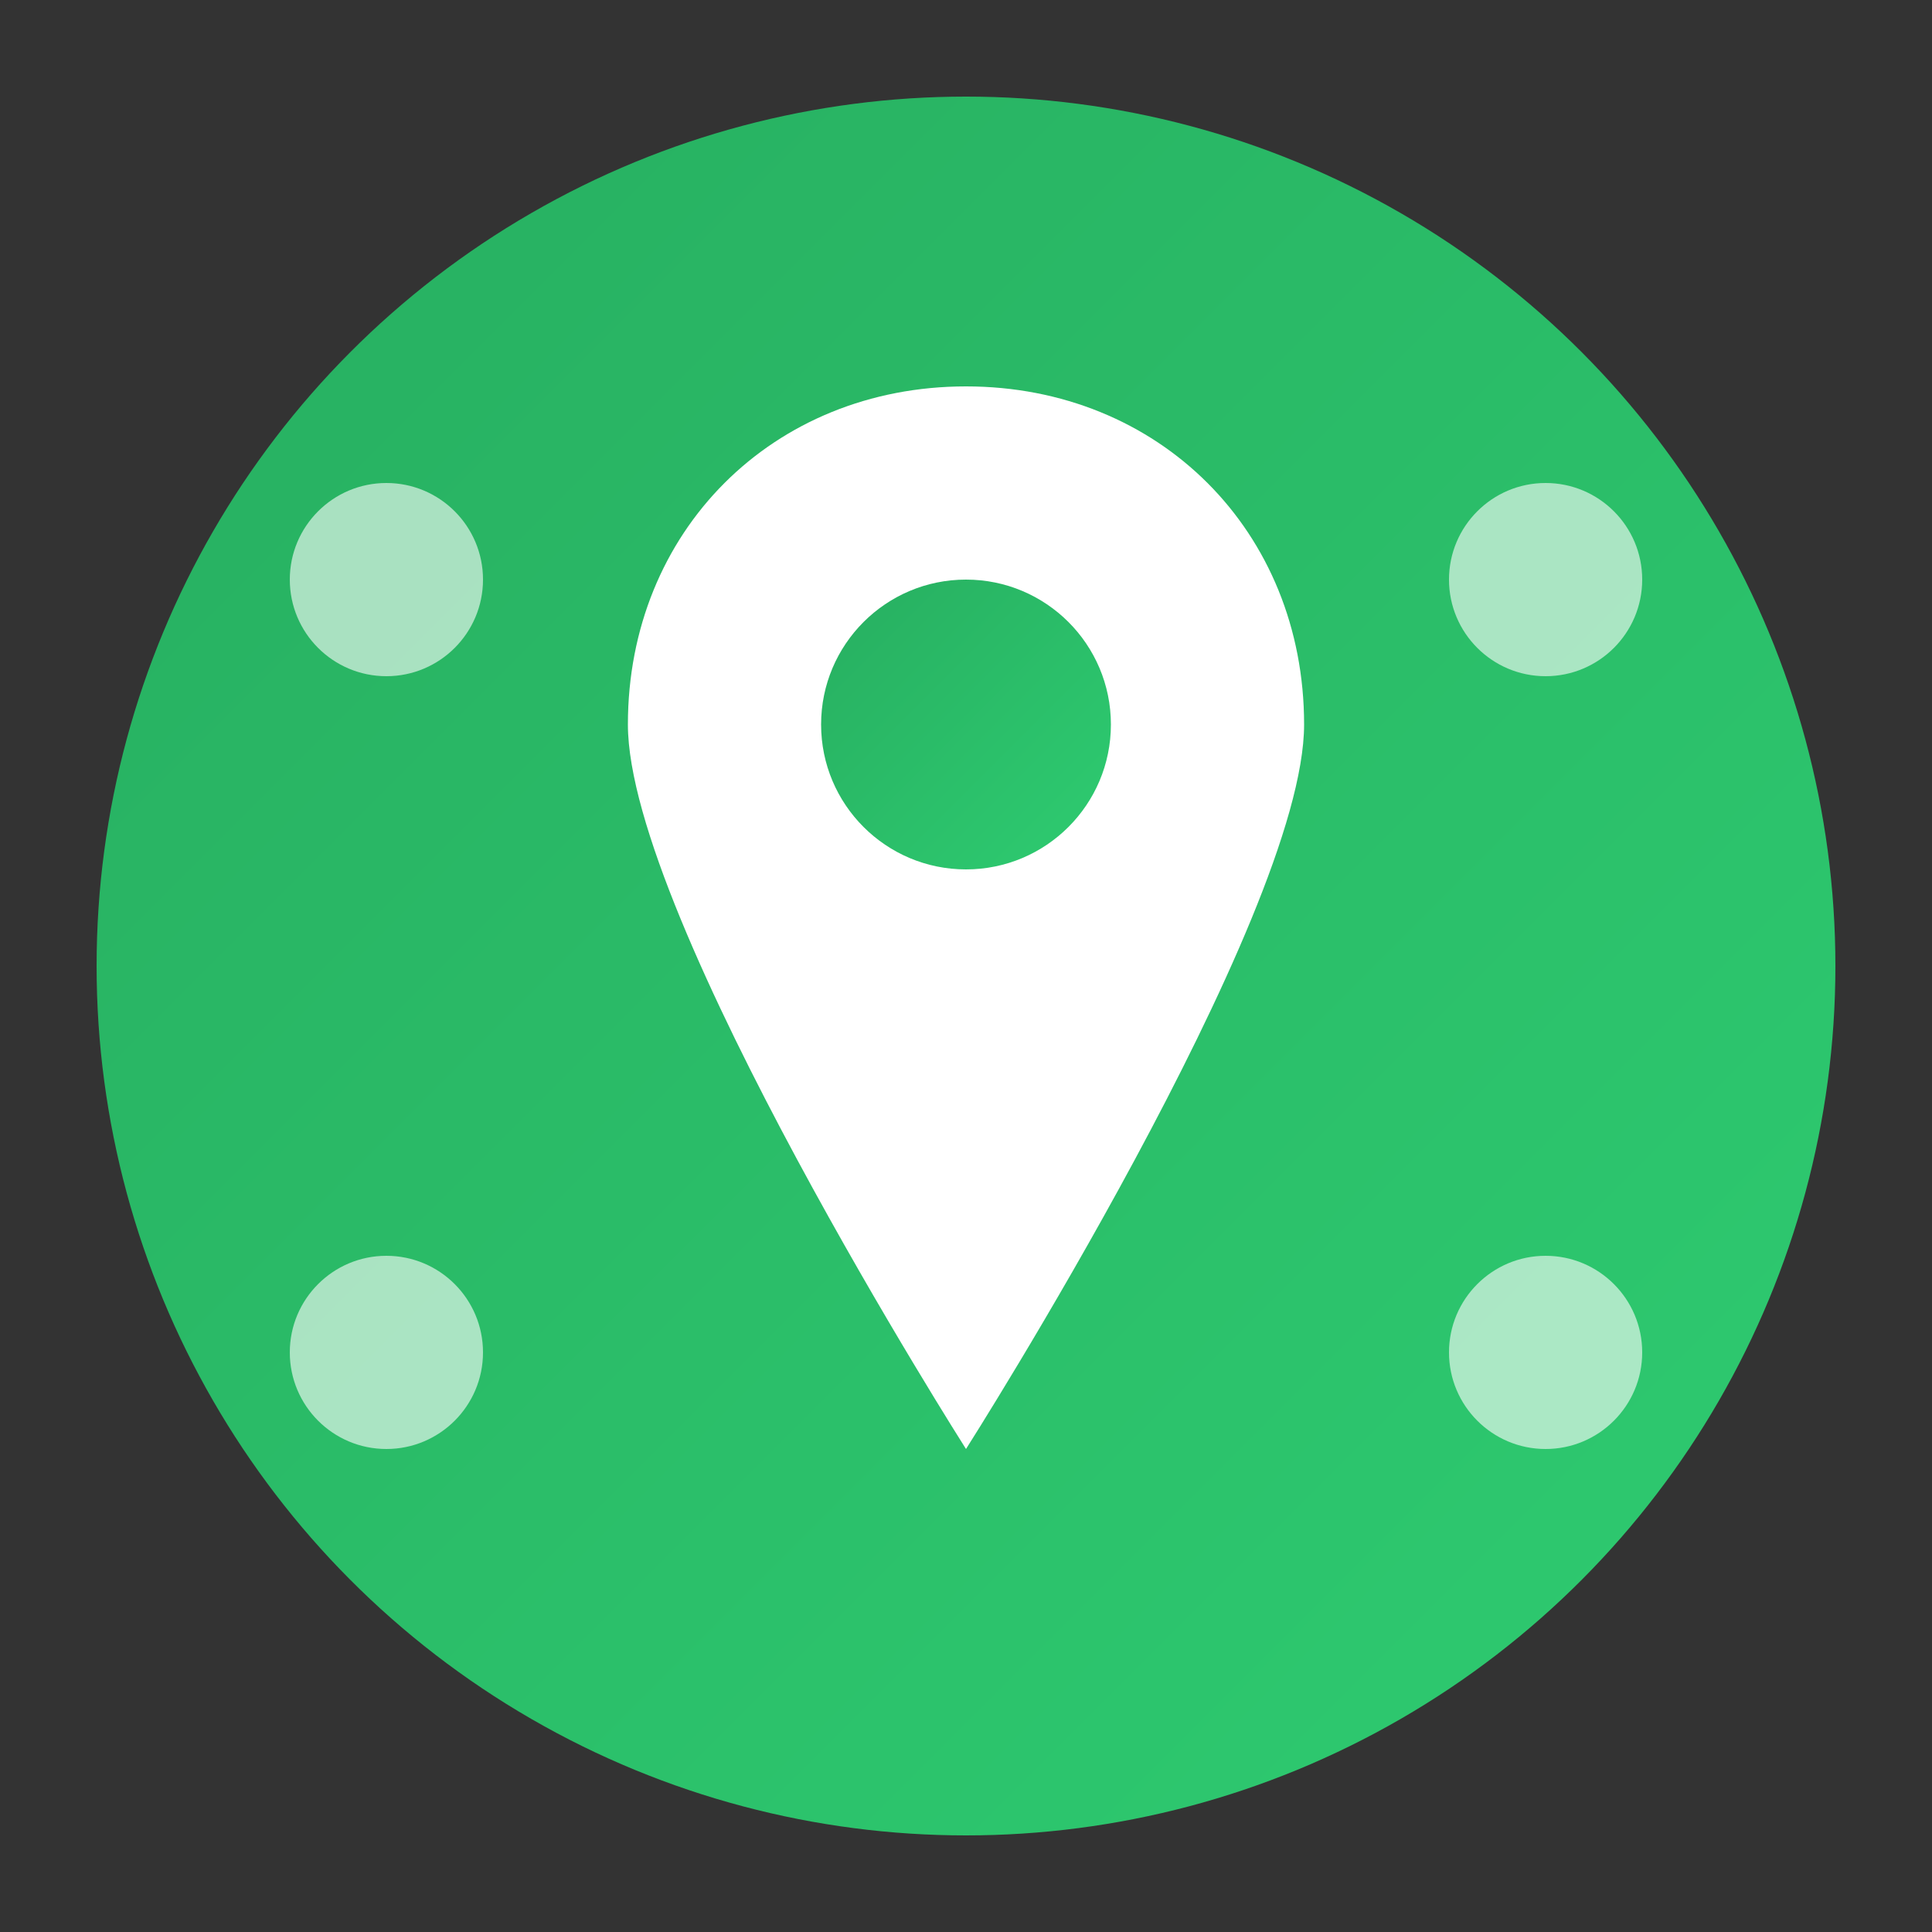
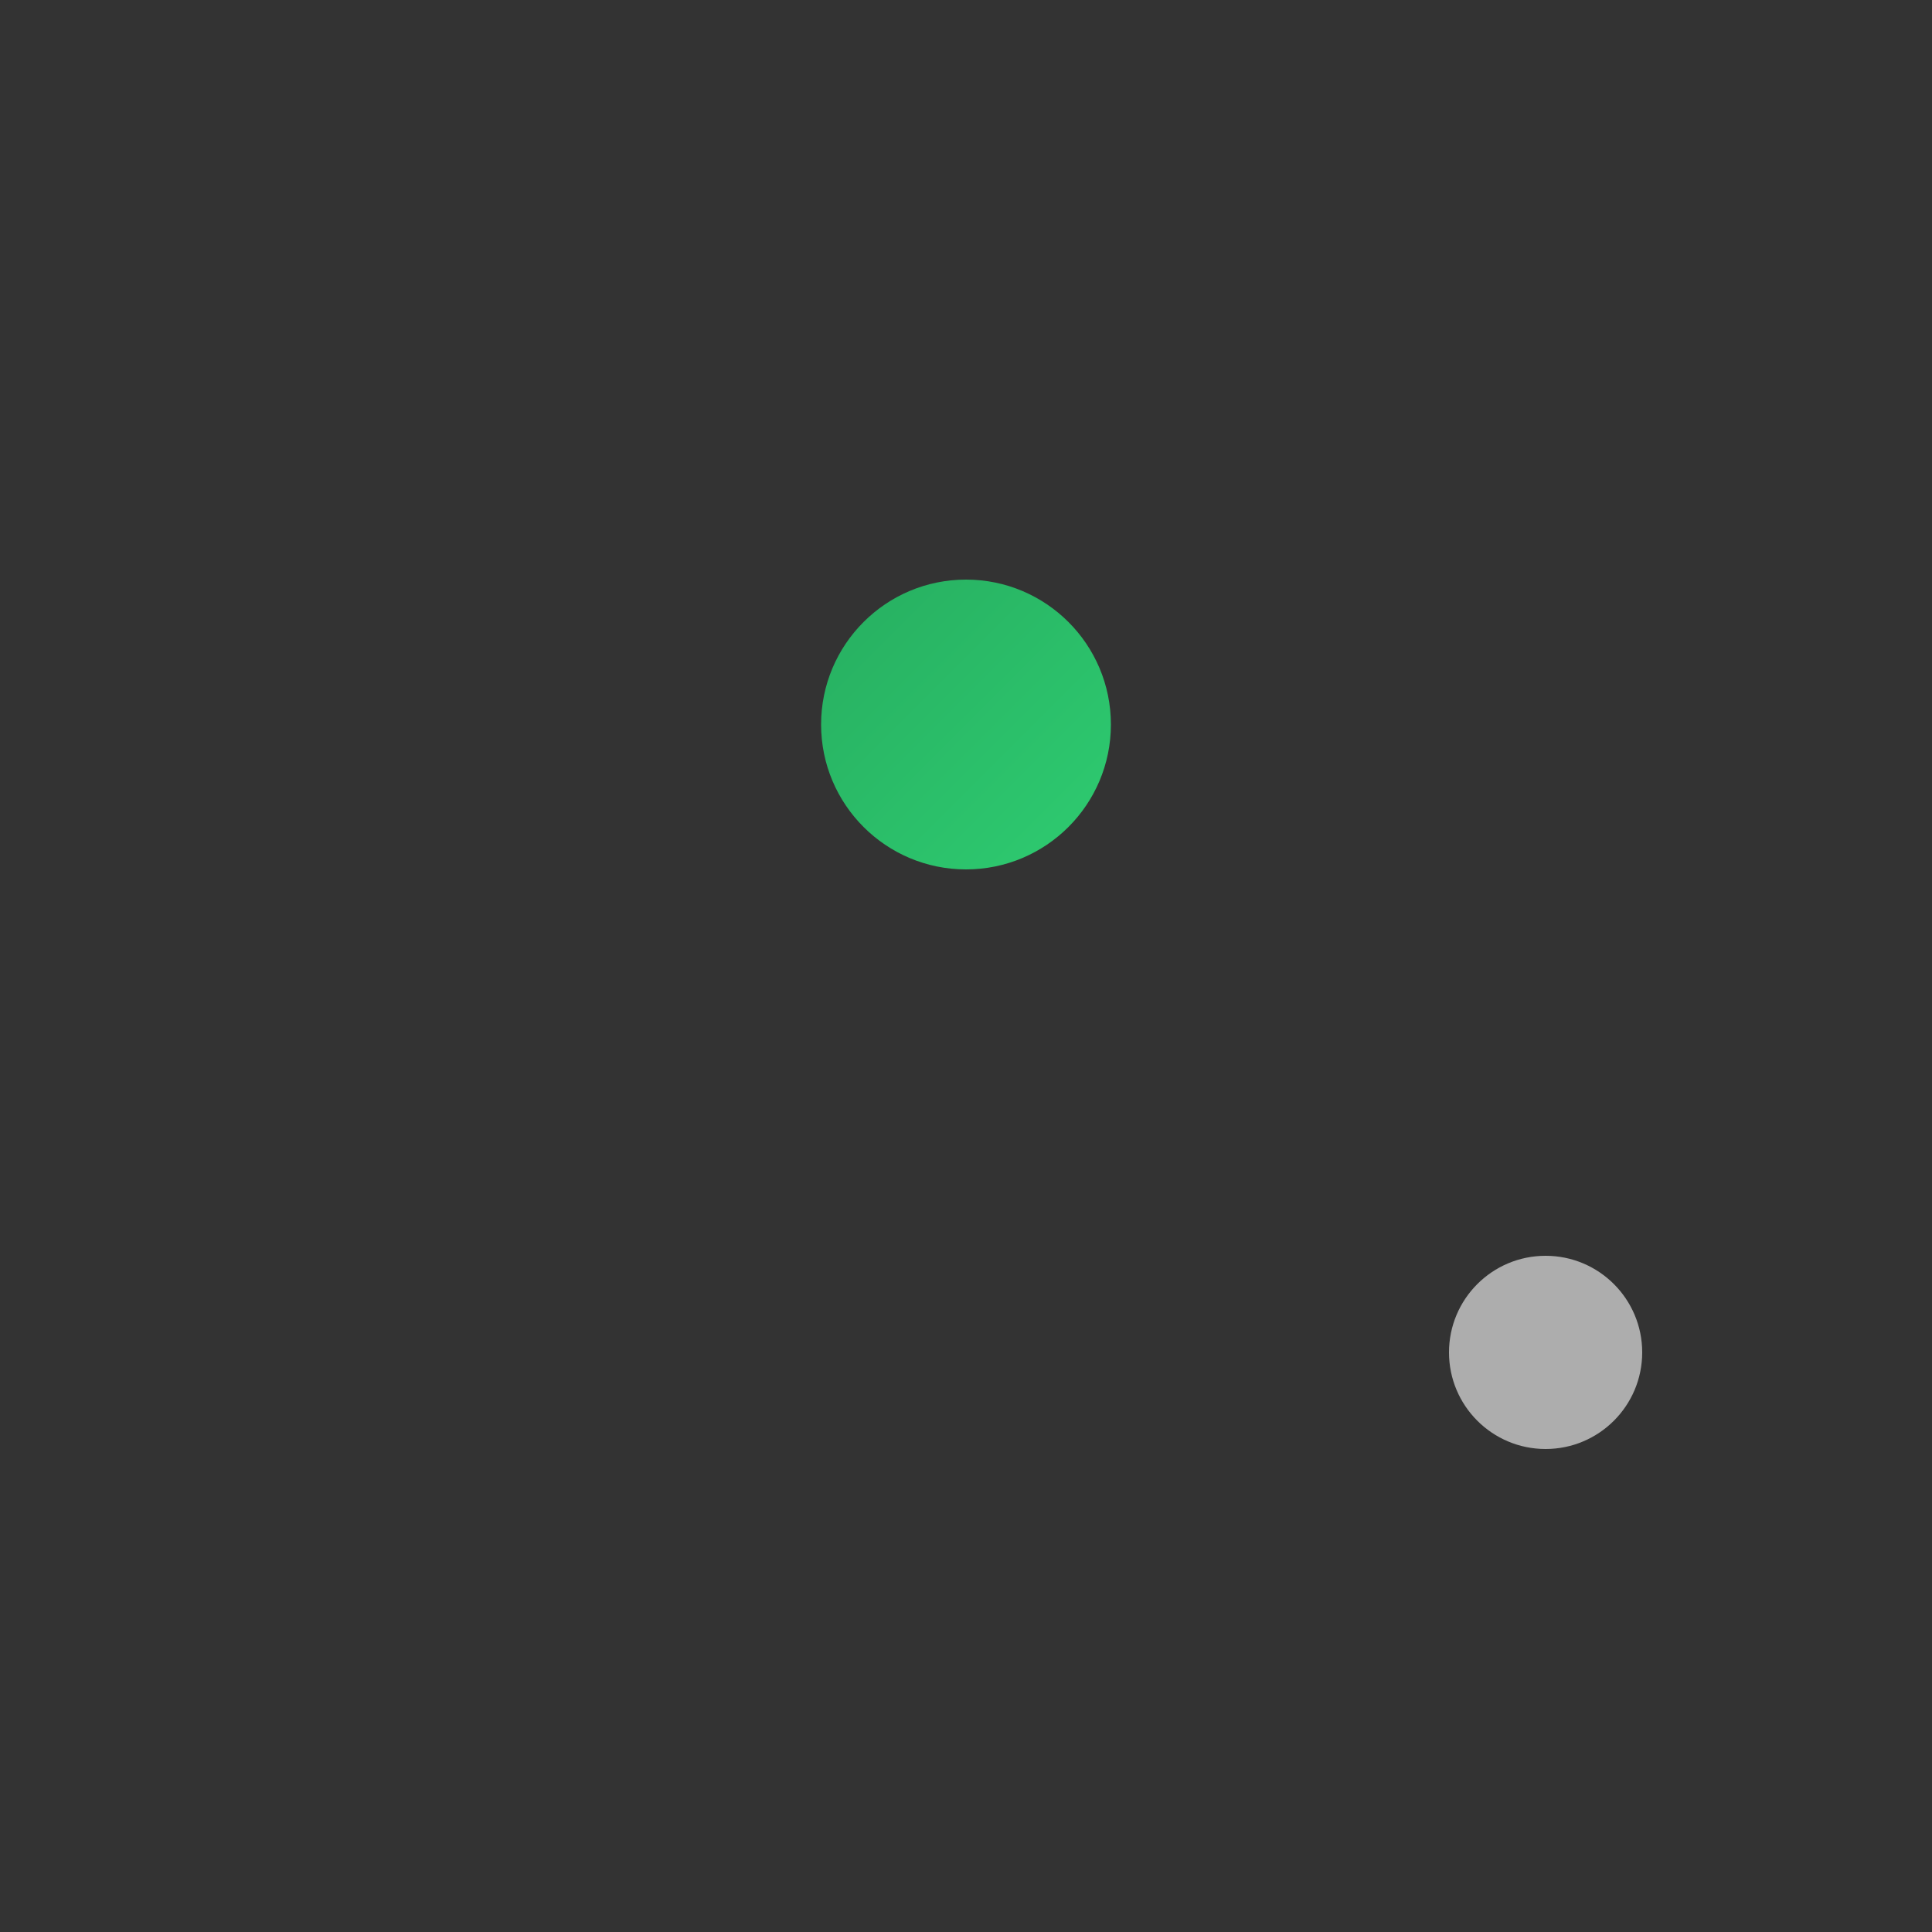
<svg xmlns="http://www.w3.org/2000/svg" width="40" height="40" viewBox="0 0 40 40">
  <rect x="0" y="0" width="40" height="40" fill="#333333" stroke="none" />
  <defs>
    <linearGradient id="contactGradient" x1="0%" y1="0%" x2="100%" y2="100%">
      <stop offset="0%" style="stop-color:#27ae60;stop-opacity:1" />
      <stop offset="100%" style="stop-color:#2ecc71;stop-opacity:1" />
    </linearGradient>
  </defs>
-   <circle cx="20" cy="20" r="18" fill="url(#contactGradient)" />
-   <path d="M 20 8 C 16 8 13 11 13 15 C 13 19 20 30 20 30 C 20 30 27 19 27 15 C 27 11 24 8 20 8 Z" fill="white" />
  <circle cx="20" cy="15" r="3" fill="url(#contactGradient)" />
  <g fill="white" opacity="0.6">
-     <circle cx="8" cy="12" r="2" />
-     <circle cx="32" cy="12" r="2" />
-     <circle cx="8" cy="28" r="2" />
    <circle cx="32" cy="28" r="2" />
  </g>
</svg>